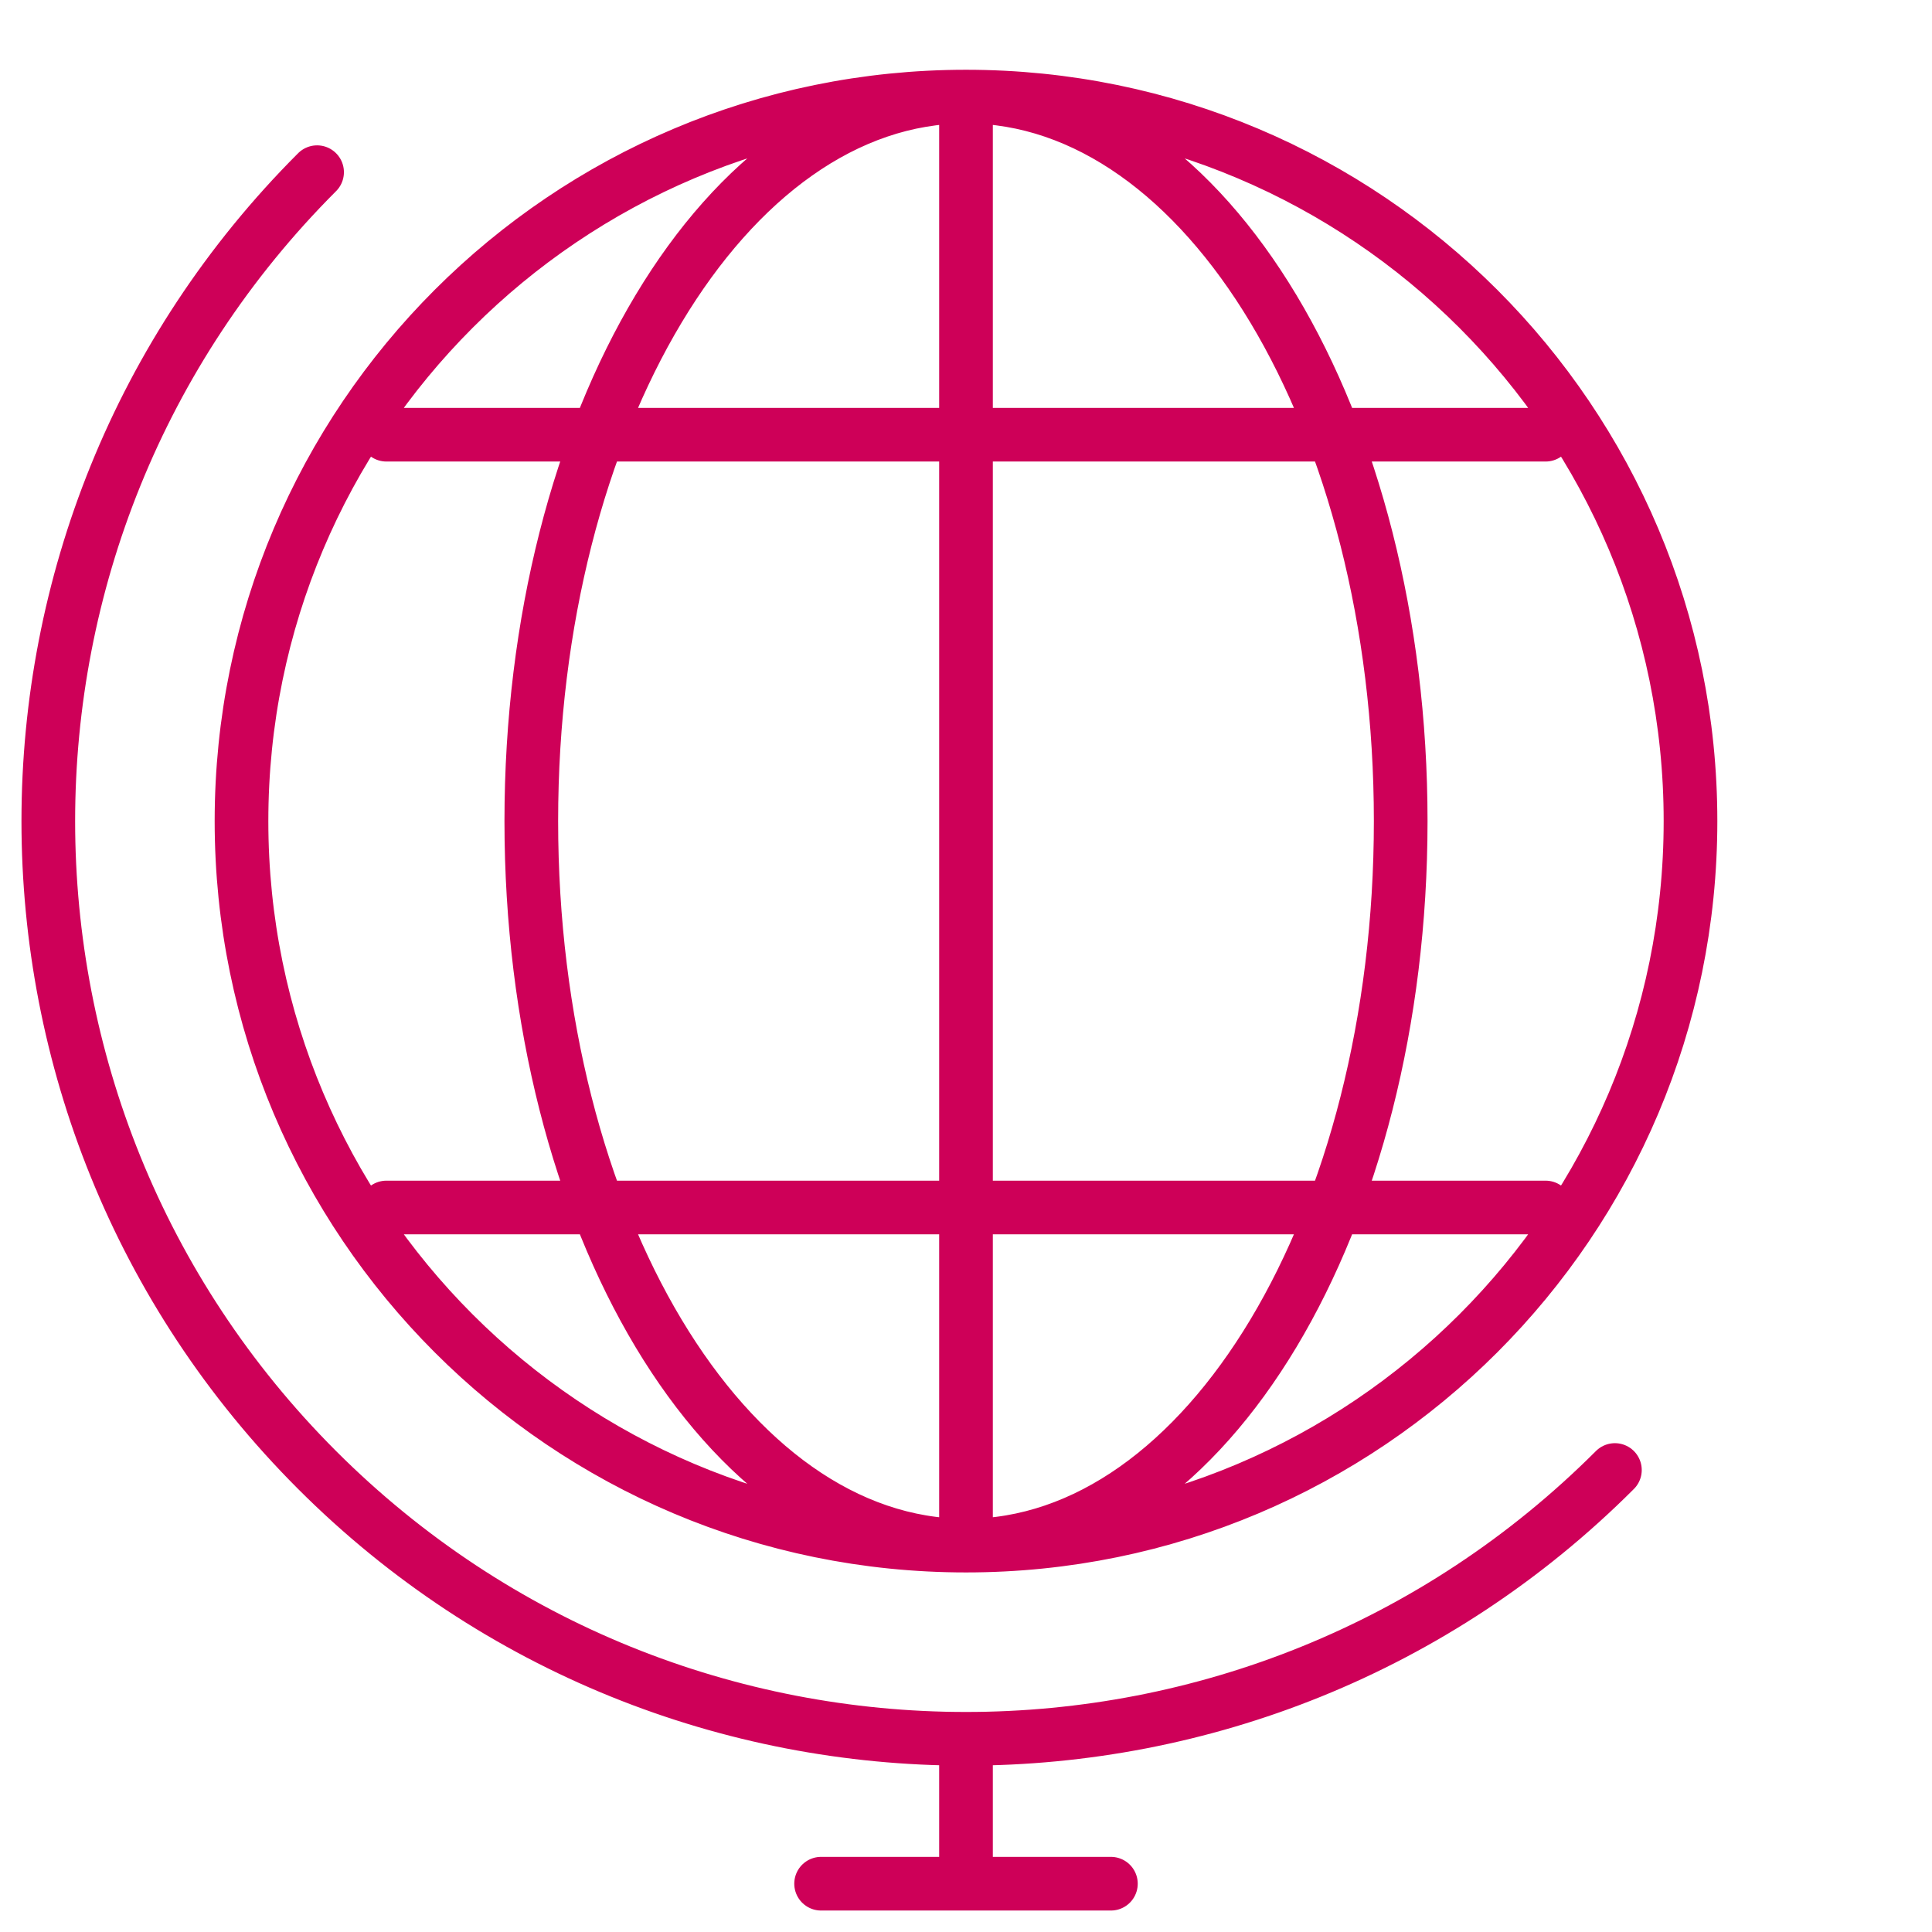
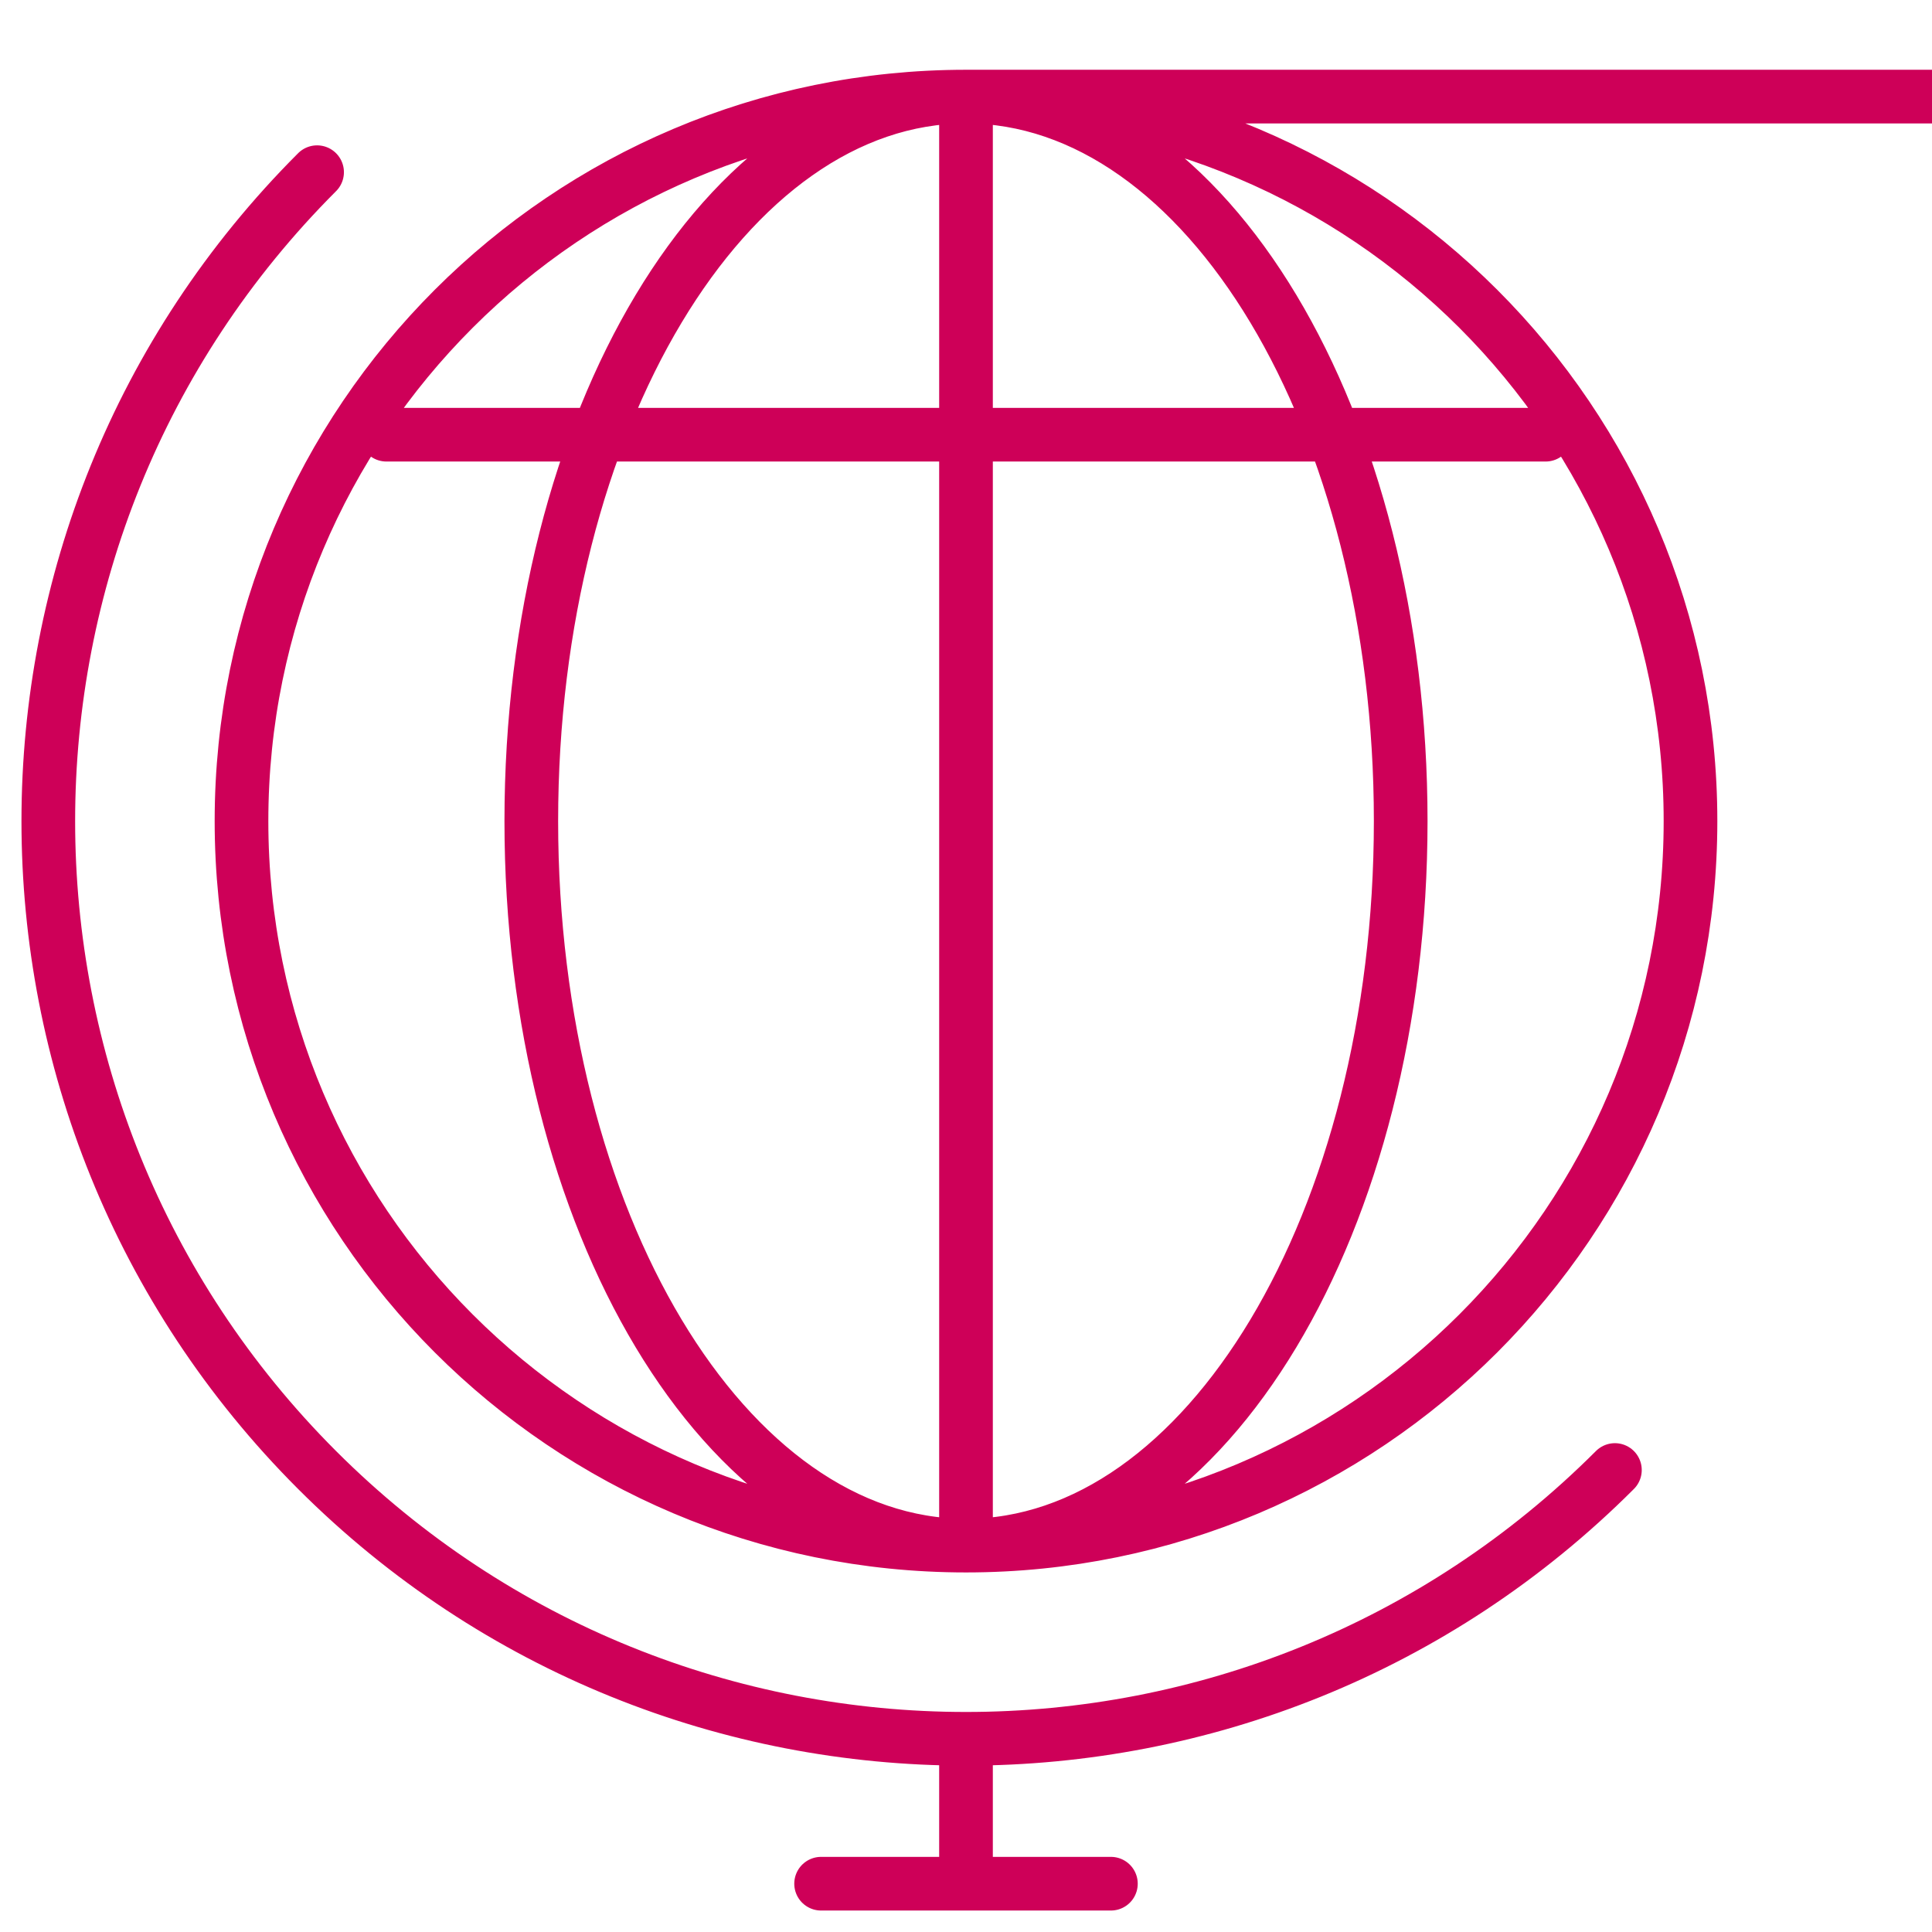
<svg xmlns="http://www.w3.org/2000/svg" width="72" height="72" fill="none" viewBox="0 0 72 72">
-   <path stroke="#CE0058" stroke-linecap="round" stroke-linejoin="round" stroke-width="2" d="M36 57.6c14.912 0 27-12.088 27-27s-12.088-27-27-27m0 54c-14.912 0-27-12.088-27-27s12.088-27 27-27m0 54c8.947 0 16.2-12.088 16.2-27s-7.253-27-16.2-27m0 54c-8.947 0-16.2-12.088-16.2-27s7.253-27 16.2-27m0 54v-54M14.4 45h43.2M14.4 16.2h43.2m2.583 38.583c-13.356 13.356-35.01 13.356-48.366 0-13.356-13.356-13.356-35.01 0-48.366M30.6 70.2h10.8m-5.4 0v-5.4" />
+   <path stroke="#CE0058" stroke-linecap="round" stroke-linejoin="round" stroke-width="2" d="M36 57.6c14.912 0 27-12.088 27-27s-12.088-27-27-27m0 54c-14.912 0-27-12.088-27-27s12.088-27 27-27m0 54c8.947 0 16.2-12.088 16.2-27s-7.253-27-16.2-27m0 54c-8.947 0-16.2-12.088-16.2-27s7.253-27 16.2-27m0 54v-54h43.2M14.4 16.2h43.2m2.583 38.583c-13.356 13.356-35.01 13.356-48.366 0-13.356-13.356-13.356-35.01 0-48.366M30.6 70.2h10.8m-5.4 0v-5.4" />
</svg>